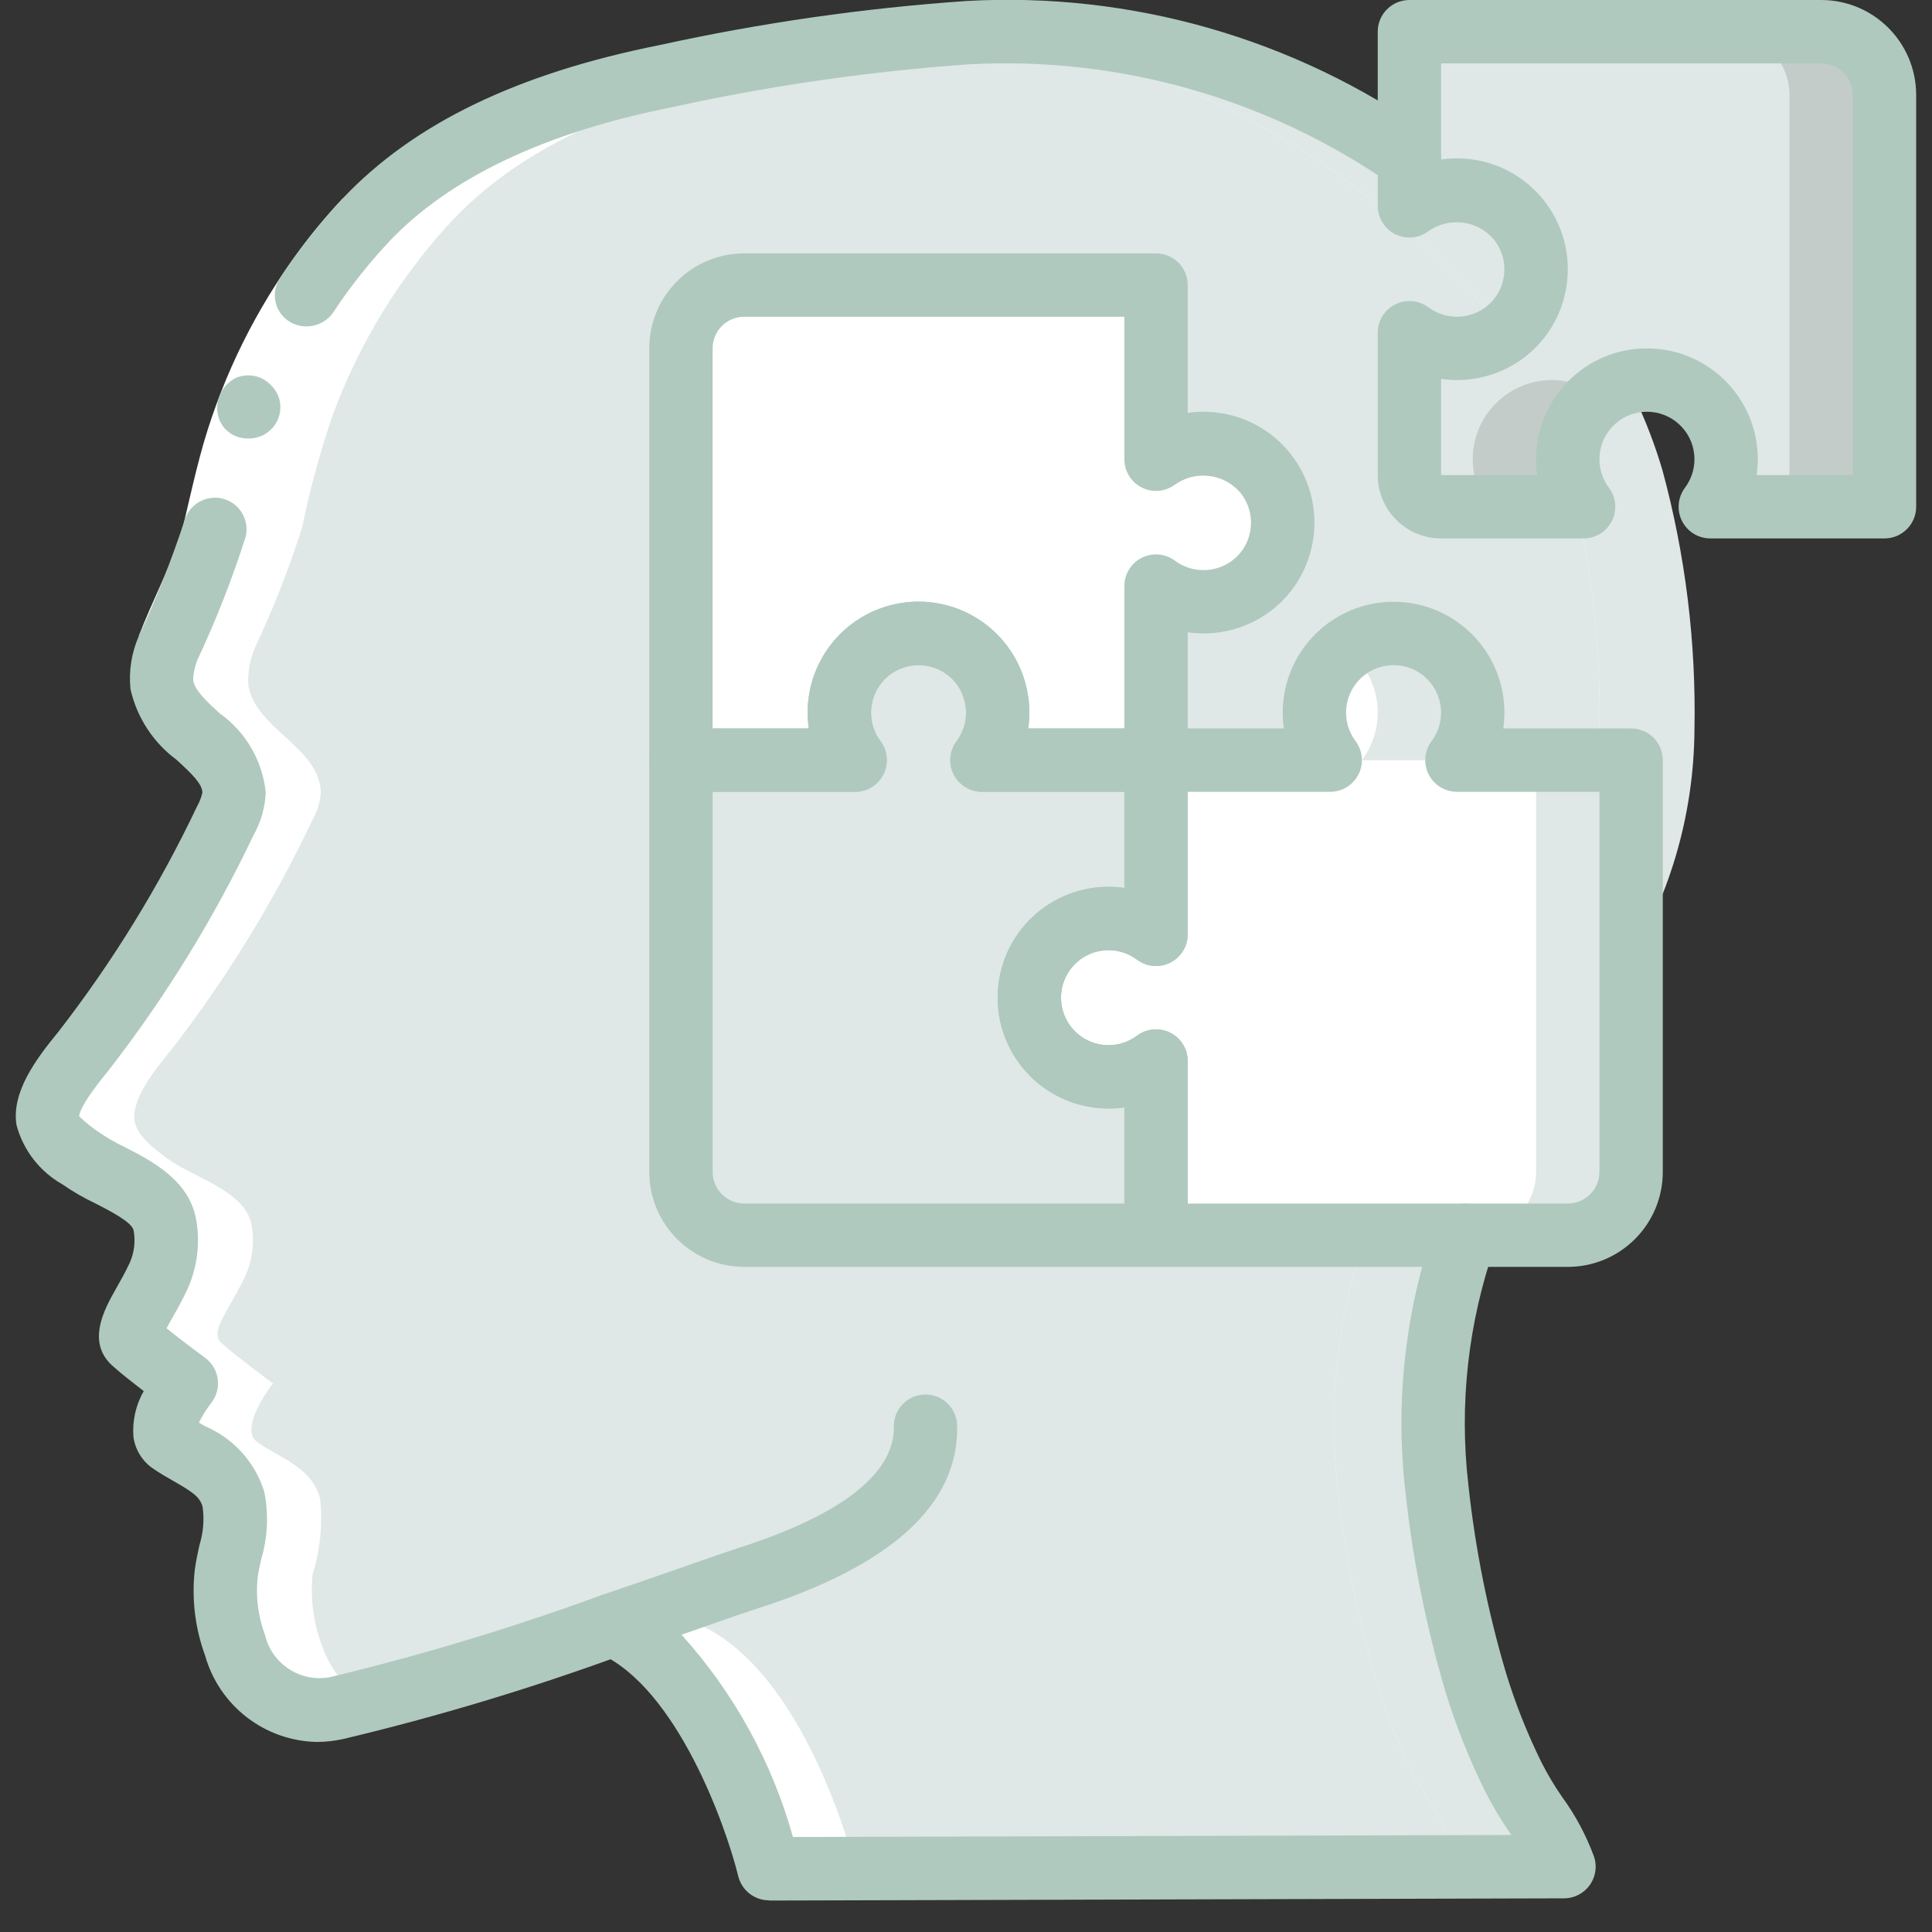
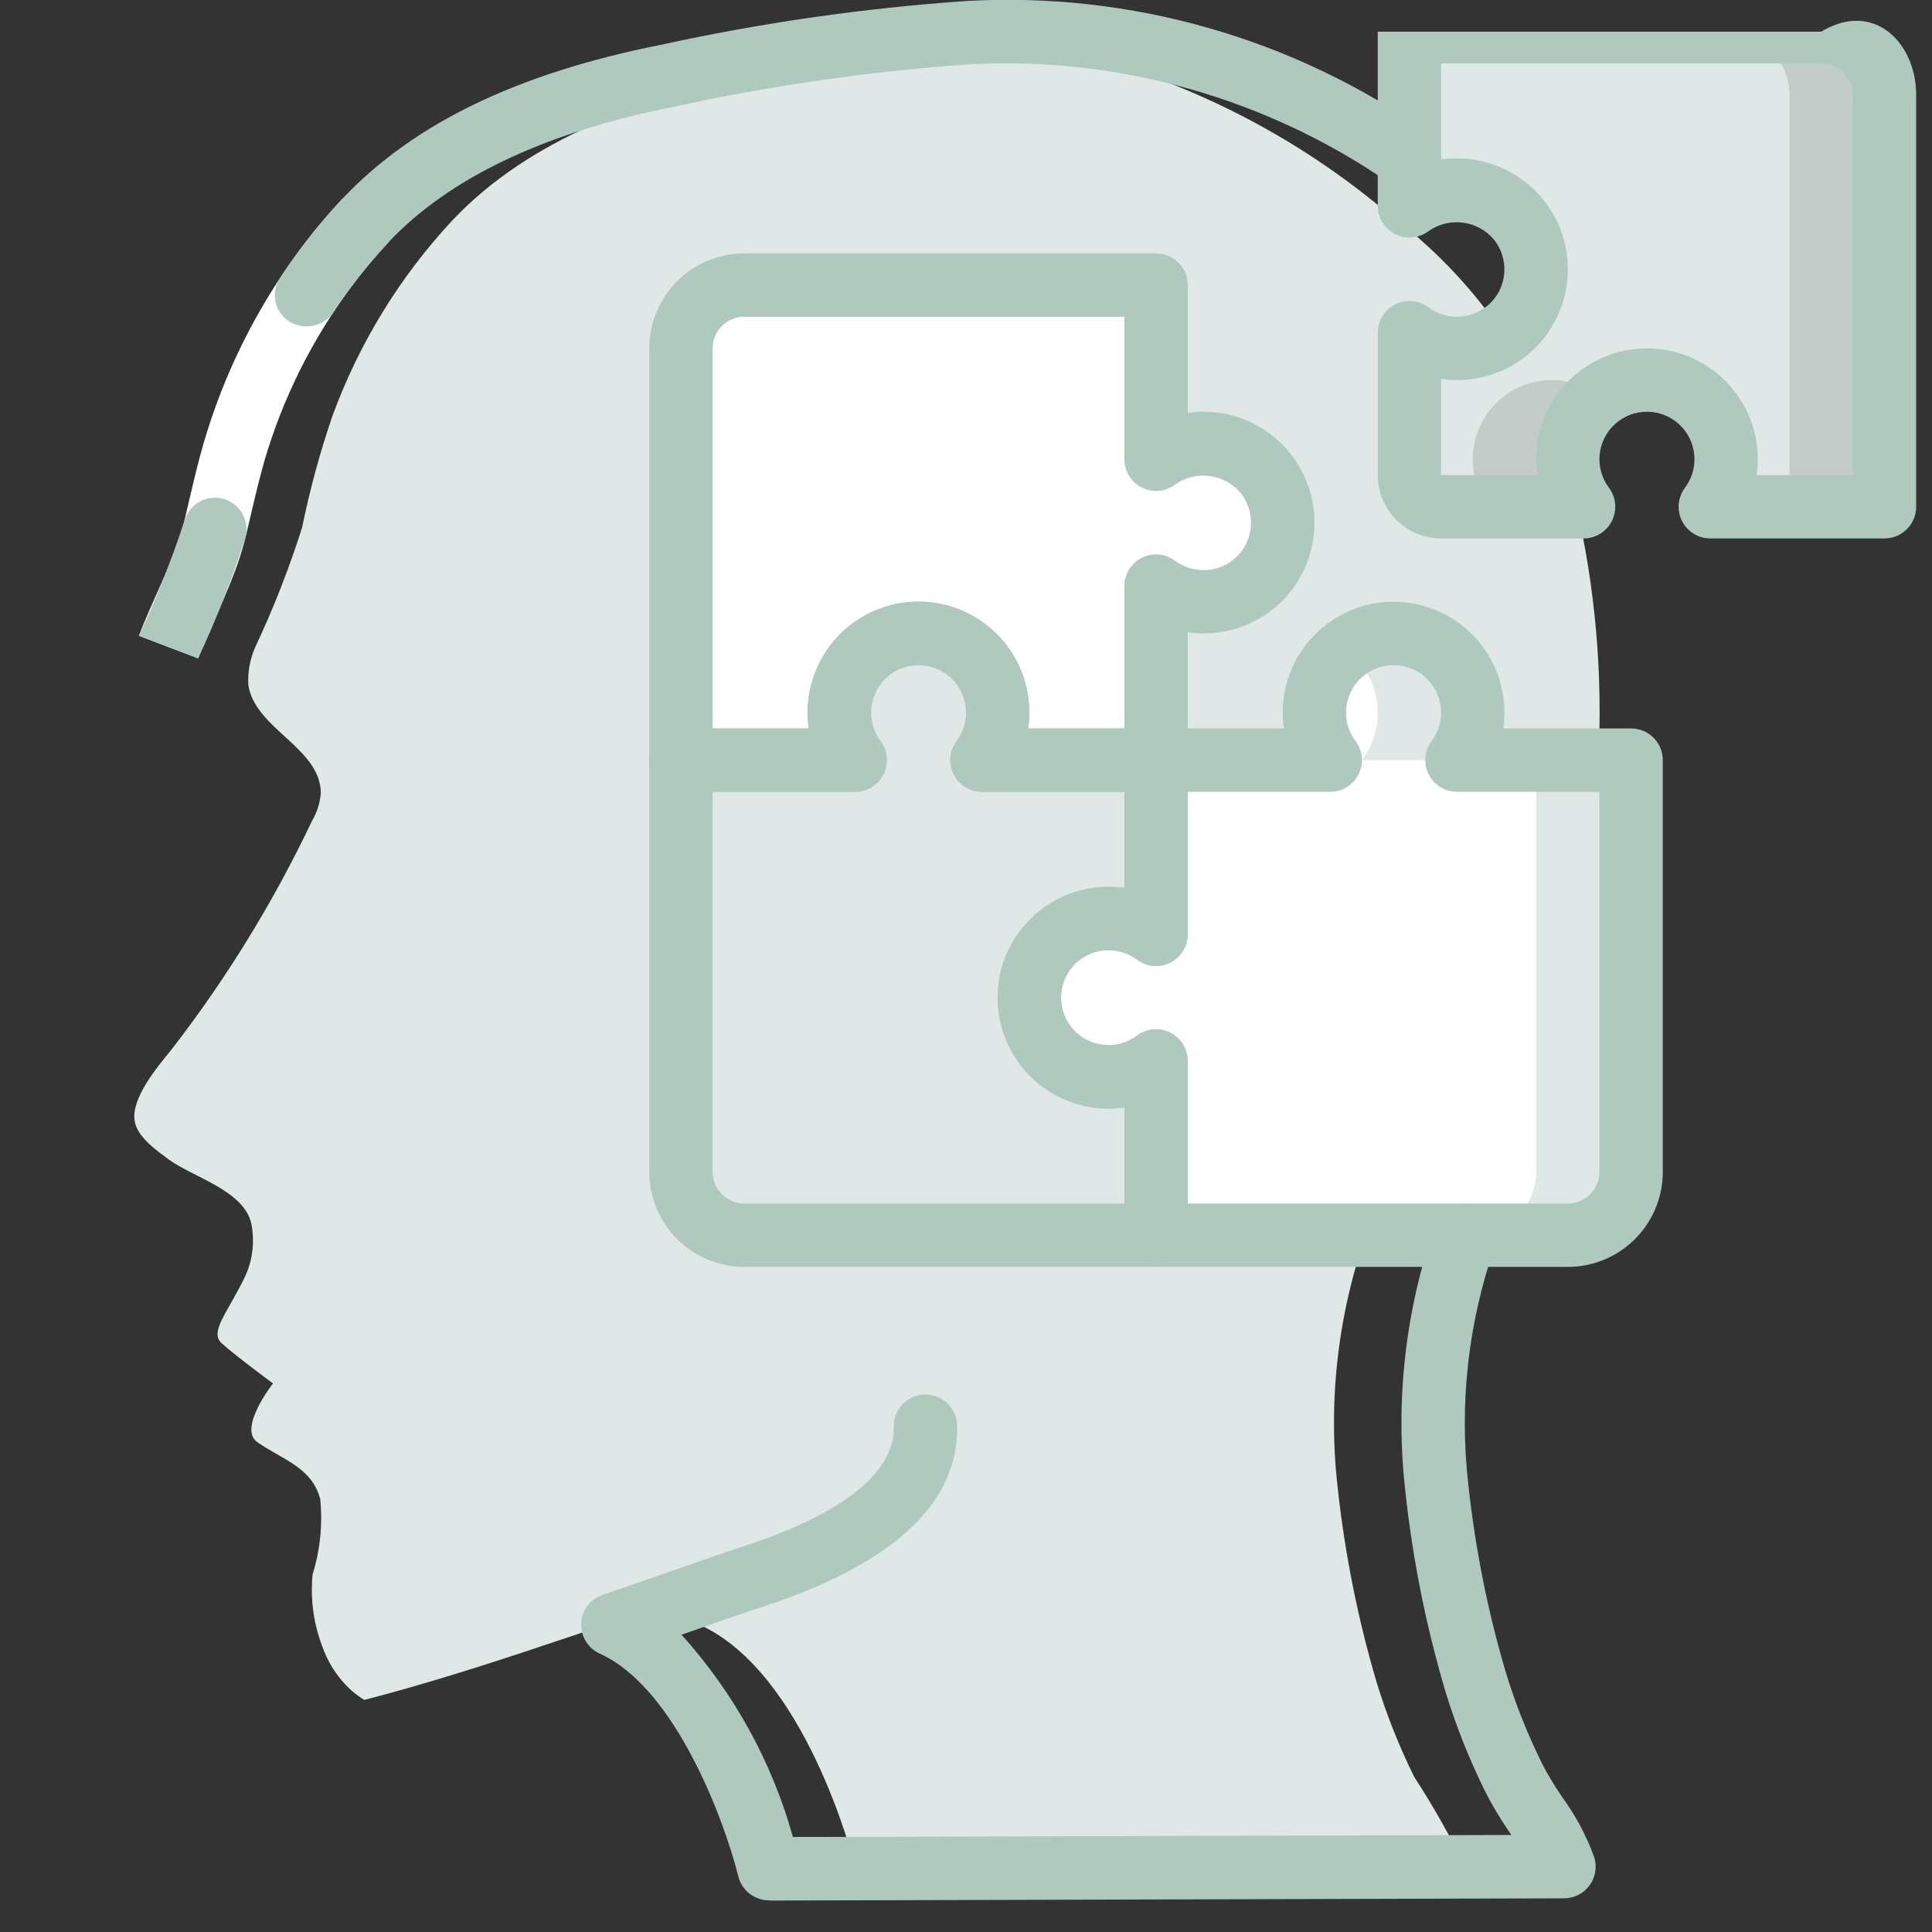
<svg xmlns="http://www.w3.org/2000/svg" width="512" height="512" viewBox="0 0 512 512" fill="none">
  <rect x="0" y="0" width="512" height="512" fill="#333333" stroke="none" />
  <g clip-path="url(#clip0)">
-     <path d="M391.386 316.517C380.646 341.042 376.619 367.982 379.719 394.576C381.609 411.885 385.036 428.991 389.959 445.692C392.602 454.342 395.943 462.763 399.948 470.872C404.915 478.502 409.4 486.436 413.377 494.626L202.702 495.213V495.129L202.618 495.045C201.862 492.024 189.188 443.174 161.322 430.584C156.118 432.346 150.662 434.277 145.039 436.207C126.368 442.675 107.373 448.166 88.131 452.658C82.838 453.923 77.263 453.144 72.519 450.476H72.435C67.097 447.108 63.114 441.967 61.188 435.956C58.963 429.983 58.13 423.581 58.754 417.238C60.757 410.781 61.442 403.988 60.769 397.262C58.586 388.784 50.445 386.686 44.066 382.154C38.946 378.46 48.262 366.626 48.262 366.626C48.262 366.626 38.358 359.323 34.833 356.134C31.14 353.112 36.26 347.908 40.96 338.088C42.865 333.824 43.421 329.08 42.555 324.491C40.792 315.51 27.111 312.068 20.396 307.116C17.291 304.766 12.171 301.241 11.583 296.96C10.66 291.001 17.71 282.607 21.151 278.411C35.794 259.54 48.346 239.137 58.586 217.558C59.93 215.28 60.734 212.725 60.936 210.088C60.769 198.085 43.394 193.133 41.715 181.466C41.537 178.038 42.169 174.616 43.562 171.478C48.402 161.19 52.552 150.591 55.984 139.751C58.011 129.798 60.674 119.986 63.958 110.374C70.997 91.066 81.843 73.37 95.853 58.335C116.417 36.596 146.801 25.852 175.507 20.144C201.034 14.563 226.922 10.777 252.978 8.813C253.818 8.729 254.657 8.729 255.496 8.645C309.214 5.96 351.685 24.173 393.233 56.74C415.966 73.634 432.583 97.469 440.572 124.643C446.659 147.065 449.513 170.24 449.049 193.469C448.888 216.409 442.192 238.828 429.744 258.099C417.238 277.823 400.787 294.946 391.386 316.517Z" fill="#DFE8E6" />
-     <path d="M366.206 316.517C355.465 341.042 351.439 367.982 354.539 394.576C356.428 411.885 359.855 428.991 364.779 445.692C367.422 454.342 370.762 462.763 374.767 470.872C379.734 478.503 384.22 486.436 388.197 494.626L226.707 495.046L202.702 495.13L202.618 495.046C201.946 492.36 191.79 453.246 169.883 435.956C167.278 433.796 164.4 431.99 161.322 430.584C161.07 430.668 160.902 430.752 160.65 430.836C155.698 432.514 150.41 434.361 145.039 436.208C144.871 436.124 144.787 435.956 144.619 435.872C142.041 433.74 139.19 431.961 136.142 430.584C121.957 435.536 105.59 440.992 90.649 445.44C84.27 447.287 78.143 449.05 72.519 450.476H72.435C67.097 447.108 63.114 441.967 61.188 435.956C58.963 429.983 58.13 423.581 58.754 417.238C60.757 410.782 61.442 403.989 60.769 397.262C58.586 388.785 50.445 386.686 44.066 382.154C38.946 378.461 48.262 366.626 48.262 366.626C48.262 366.626 38.358 359.324 34.833 356.134C31.14 353.112 36.26 347.909 40.96 338.088C42.865 333.824 43.421 329.08 42.555 324.491C40.792 315.51 27.111 312.069 20.396 307.116C17.291 304.766 12.171 301.241 11.583 296.96C10.66 291.001 17.71 282.608 21.151 278.411C35.794 259.541 48.346 239.137 58.586 217.558C59.93 215.281 60.734 212.725 60.936 210.088C60.769 198.086 43.394 193.133 41.715 181.467C41.537 178.038 42.169 174.616 43.562 171.478C48.402 161.19 52.552 150.591 55.984 139.751C58.011 129.798 60.674 119.986 63.958 110.374C70.997 91.066 81.843 73.37 95.853 58.335C116.417 36.596 146.801 25.852 175.507 20.145C201.034 14.563 226.922 10.777 252.978 8.813C256.755 9.065 260.449 9.401 264.058 9.905C302.434 15.438 338.475 31.67 368.052 56.74C390.786 73.634 407.403 97.469 415.391 124.643C421.478 147.065 424.333 170.241 423.869 193.469C423.708 216.409 417.011 238.829 404.564 258.099C392.058 277.823 375.607 294.946 366.206 316.517Z" fill="white" />
    <path d="M366.206 316.517C355.465 341.042 351.439 367.982 354.539 394.576C356.428 411.885 359.855 428.991 364.779 445.692C367.422 454.342 370.762 462.763 374.767 470.872C379.734 478.502 384.22 486.436 388.197 494.626L226.707 495.045C225.951 492.024 213.277 443.174 185.411 430.584C180.459 432.262 175.255 434.109 169.883 435.955L169.128 436.207C166.573 434.02 163.719 432.211 160.65 430.835C160.483 430.751 160.399 430.668 160.231 430.584C155.279 432.346 149.991 434.109 144.619 435.871C128.252 441.411 110.709 446.867 96.609 450.476H96.525C94.306 449.126 92.322 447.426 90.649 445.44C88.277 442.645 86.454 439.427 85.277 435.955C83.052 429.983 82.219 423.581 82.843 417.238C84.846 410.781 85.531 403.988 84.858 397.262C82.675 388.784 74.534 386.686 68.155 382.153C63.035 378.46 72.351 366.626 72.351 366.626C72.351 366.626 62.447 359.323 58.922 356.134C55.229 353.112 60.349 347.908 65.049 338.088C66.954 333.824 67.51 329.08 66.644 324.491C64.881 315.51 51.2 312.068 44.485 307.116C41.38 304.766 36.26 301.241 35.672 296.96C34.749 291.001 41.799 282.607 45.241 278.41C59.883 259.54 72.435 239.137 82.675 217.558C84.019 215.28 84.823 212.725 85.025 210.088C84.858 198.085 67.483 193.133 65.805 181.466C65.626 178.038 66.258 174.616 67.651 171.478C72.491 161.19 76.641 150.591 80.073 139.751C82.1 129.798 84.763 119.985 88.047 110.374C95.086 91.066 105.932 73.369 119.942 58.334C140.506 36.595 170.89 25.852 199.596 20.144C220.879 15.548 242.398 12.13 264.058 9.904C302.434 15.438 338.475 31.669 368.052 56.74C390.786 73.634 407.403 97.469 415.391 124.643C421.478 147.064 424.333 170.24 423.869 193.469C423.708 216.409 417.011 238.828 404.564 258.098C392.058 277.823 375.606 294.946 366.206 316.517Z" fill="#DFE8E6" />
    <path d="M432.262 201.443V310.558C432.235 319.817 424.735 327.317 415.475 327.345H306.361V281.181C297.704 287.673 285.529 286.518 278.248 278.513C270.967 270.508 270.967 258.279 278.248 250.274C285.529 242.269 297.704 241.114 306.361 247.607V201.443H352.525C346.032 192.786 347.187 180.611 355.192 173.33C363.197 166.049 375.426 166.049 383.431 173.33C391.436 180.611 392.591 192.786 386.098 201.443H432.262Z" fill="#DFE8E6" />
    <path d="M272.787 264.394C272.787 272.342 277.277 279.608 284.386 283.162C291.495 286.717 300.002 285.949 306.361 281.181V327.345H197.246C187.975 327.345 180.459 319.829 180.459 310.558V201.443H226.623C220.13 192.786 221.285 180.611 229.29 173.33C237.295 166.049 249.524 166.049 257.529 173.33C265.534 180.611 266.689 192.786 260.197 201.443H306.361V247.607C300.002 242.838 291.495 242.071 284.386 245.625C277.277 249.18 272.787 256.446 272.787 264.394Z" fill="#DFE8E6" />
    <path d="M339.397 143.31C337.775 150.208 332.781 155.822 326.118 158.235C319.456 160.649 312.025 159.537 306.361 155.279V201.443H260.197C266.689 192.786 265.534 180.611 257.529 173.33C249.524 166.049 237.295 166.049 229.29 173.33C221.285 180.611 220.13 192.786 226.623 201.443H180.459V92.328C180.459 83.057 187.975 75.541 197.246 75.541H306.361V121.705C313.425 116.388 323.064 116.07 330.464 120.909C337.864 125.748 341.436 134.706 339.397 143.31Z" fill="white" />
    <path d="M499.41 25.18V134.295H453.246C459.738 125.638 458.583 113.464 450.578 106.182C442.573 98.901 430.344 98.901 422.339 106.182C414.334 113.464 413.179 125.638 419.672 134.295H381.901C377.266 134.295 373.508 130.537 373.508 125.902V88.131C382.165 94.624 394.339 93.469 401.621 85.464C408.902 77.459 408.902 65.23 401.621 57.225C394.339 49.22 382.165 48.065 373.508 54.557V8.394H482.623C491.882 8.421 499.382 15.921 499.41 25.18Z" fill="#C3CCC8" />
    <path d="M407.082 201.443V310.558C407.054 319.817 399.555 327.317 390.295 327.345H306.361V281.181C297.704 287.673 285.529 286.518 278.248 278.513C270.967 270.508 270.967 258.279 278.248 250.274C285.529 242.269 297.704 241.114 306.361 247.607V201.443H352.525C345.571 192.172 347.45 179.019 356.721 172.066C365.992 179.019 367.871 192.172 360.918 201.443H407.082Z" fill="white" />
    <path d="M474.229 25.18V134.295H453.246C459.511 125.941 458.68 114.251 451.297 106.867C443.913 99.483 432.223 98.653 423.869 104.918C415.515 98.653 403.825 99.483 396.441 106.867C389.057 114.251 388.226 125.941 394.492 134.295H381.901C377.266 134.295 373.508 130.537 373.508 125.902V88.131C382.165 94.624 394.339 93.469 401.621 85.464C408.902 77.459 408.902 65.23 401.621 57.225C394.339 49.22 382.165 48.065 373.508 54.557V8.394H457.442C466.702 8.421 474.202 15.921 474.229 25.18Z" fill="#DFE8E6" />
    <path d="M36.805 168.49C40.33 159.333 44.578 151.359 47.221 143.587C47.876 141.656 48.447 139.742 48.9 137.845L50.453 131.206C51.502 126.741 52.602 122.192 53.911 117.609C59.287 99.134 67.907 81.763 79.368 66.308C82.922 61.516 86.753 56.937 90.842 52.593L103.046 64.109C99.413 67.978 96.007 72.056 92.848 76.322C82.598 90.15 74.879 105.686 70.052 122.208C68.868 126.405 67.827 130.661 66.795 135.05L65.242 141.69C64.638 144.208 63.908 146.667 63.102 149.034C59.828 158.493 55.464 166.66 52.501 174.466L36.805 168.49Z" fill="white" />
    <path d="M58.863 132.105C54.385 131.085 49.912 133.829 48.791 138.282C45.399 148.583 41.396 158.673 36.805 168.499L52.501 174.475C57.389 164.026 61.594 153.271 65.091 142.277C65.626 140.102 65.268 137.803 64.099 135.892C62.929 133.982 61.044 132.618 58.863 132.105Z" fill="#AFC9BE" />
    <path d="M103.046 64.093L90.842 52.577C86.753 56.926 82.921 61.511 79.368 66.308C77.595 68.681 75.899 71.104 74.282 73.577C72.987 75.456 72.532 77.788 73.023 80.016C73.515 82.245 74.91 84.168 76.876 85.328C80.76 87.597 85.736 86.501 88.307 82.81C89.751 80.572 91.265 78.409 92.848 76.322C96.007 72.051 99.412 67.967 103.046 64.093Z" fill="#AFC9BE" />
-     <path d="M58.15 104.918C57.318 107.088 57.366 109.497 58.284 111.633L59.123 113.026C59.465 113.483 59.869 113.89 60.324 114.235C60.703 114.61 61.135 114.927 61.608 115.175C62.108 115.434 62.627 115.656 63.161 115.838C65.278 116.46 67.549 116.308 69.565 115.41C70.507 114.937 71.359 114.303 72.083 113.538C74.282 111.177 74.905 107.751 73.678 104.767C73.228 103.771 72.602 102.864 71.831 102.089C71.076 101.292 70.176 100.645 69.179 100.184C67.132 99.288 64.814 99.24 62.733 100.05C60.632 101.017 58.989 102.763 58.15 104.918Z" fill="#AFC9BE" />
-     <path d="M84.027 461.639C70.181 461.379 58.136 452.091 54.364 438.767C51.714 431.543 50.769 423.805 51.603 416.155C51.888 413.948 52.367 411.698 52.862 409.441C53.881 406.186 54.167 402.747 53.701 399.368C53.021 396.733 51.082 395.415 46.147 392.595C44.191 391.479 42.202 390.337 40.339 389.028C37.609 387.082 35.807 384.092 35.361 380.769C35.038 376.549 35.989 372.33 38.089 368.657C35.236 366.466 32.105 363.998 30.292 362.362C22.536 356.025 27.681 346.926 30.753 341.496C31.887 339.506 33.196 337.198 34.447 334.512C35.602 331.847 35.935 328.899 35.404 326.043C34.975 323.869 28.89 320.764 25.264 318.909C22.226 317.474 19.311 315.79 16.552 313.873C10.531 310.475 6.137 304.792 4.365 298.11C3.022 289.465 9.401 280.828 15.486 273.416C29.844 254.904 42.156 234.892 52.207 213.731C52.853 212.59 53.334 211.364 53.634 210.088C53.634 207.78 50.906 205.127 46.802 201.367C40.603 196.784 36.261 190.121 34.572 182.599C34.093 177.809 34.857 172.975 36.788 168.566C37.772 165.677 40.246 163.551 43.249 163.011C46.252 162.471 49.311 163.604 51.239 165.968C53.167 168.333 53.66 171.558 52.526 174.391C51.706 176.224 51.252 178.2 51.192 180.207C51.569 182.943 54.767 185.881 58.158 188.995C65.083 193.892 69.554 201.542 70.421 209.979C70.264 213.962 69.156 217.851 67.189 221.318C56.668 243.44 43.779 264.356 28.747 283.698C22.352 291.479 21.026 294.61 20.984 295.844C22.538 297.348 24.223 298.71 26.02 299.914C28.213 301.443 30.529 302.787 32.944 303.935C40.095 307.594 49.907 312.614 51.922 322.854C53.119 329.197 52.337 335.755 49.681 341.638C48.212 344.744 46.709 347.43 45.392 349.738C44.98 350.468 44.552 351.274 44.133 352.004C47.608 354.808 52.358 358.366 54.373 359.844C56.206 361.199 57.409 363.242 57.705 365.503C58.001 367.764 57.365 370.048 55.942 371.829C54.699 373.45 53.617 375.187 52.711 377.017L54.448 378.007C61.878 381.202 67.552 387.47 69.993 395.18C71.224 401.103 70.973 407.238 69.263 413.041C68.876 414.796 68.474 416.541 68.255 418.304C67.764 423.38 68.439 428.502 70.228 433.278C72.056 441.037 79.684 445.969 87.51 444.45C111.971 438.572 136.073 431.285 159.694 422.627C164.074 421.104 168.86 423.421 170.383 427.801C171.905 432.182 169.589 436.967 165.208 438.49C140.915 447.394 116.12 454.863 90.951 460.859C88.676 461.357 86.356 461.619 84.027 461.639ZM41.22 349.662L41.489 349.906C41.411 349.81 41.327 349.721 41.237 349.637L41.22 349.662Z" fill="#AFC9BE" />
    <path d="M96.944 66.728C93.592 66.729 90.56 64.735 89.233 61.656C87.906 58.578 88.539 55.005 90.842 52.568C109.61 32.735 137.115 19.439 174.961 11.911C201.704 6.048 228.839 2.155 256.151 0.26C299.725 -2.19 342.85 10.14 378.544 35.253C382.253 38.034 383.004 43.295 380.223 47.003C377.442 50.712 372.181 51.464 368.472 48.682C335.847 26.073 296.637 14.94 256.999 17.03C230.517 18.887 204.206 22.677 178.277 28.37C144.401 35.085 119.095 47.129 103.038 64.101C101.454 65.776 99.25 66.727 96.944 66.728Z" fill="#AFC9BE" />
    <path d="M203.793 503.607C199.928 503.606 196.563 500.965 195.643 497.211C192.386 483.941 179.452 447.488 158.955 438.23C155.815 436.811 153.862 433.617 154.029 430.176C154.195 426.734 156.448 423.744 159.71 422.635C168.456 419.664 176.388 416.894 182.625 414.712C188.441 412.681 192.823 411.153 195.097 410.423C229.989 399.385 237.064 386.787 236.863 378.15C236.754 373.514 240.424 369.668 245.059 369.559C249.695 369.45 253.541 373.12 253.65 377.755C254.137 398.672 236.158 415.048 200.2 426.437C198.026 427.134 193.788 428.611 188.164 430.575L180.61 433.219C194.464 448.563 204.571 466.911 210.138 486.82L400.518 486.291L399.956 485.452C397.539 481.948 395.366 478.283 393.451 474.481C389.28 466.018 385.797 457.232 383.035 448.21C377.947 431.028 374.413 413.423 372.476 395.608C369.673 371.642 372.368 347.352 380.357 324.583C381.896 320.209 386.689 317.911 391.063 319.45C395.437 320.989 397.735 325.783 396.196 330.156C389.056 350.497 386.644 372.198 389.145 393.611C390.958 410.421 394.281 427.035 399.075 443.249C401.58 451.456 404.749 459.445 408.551 467.137C410.154 470.283 411.969 473.317 413.981 476.219C417.547 481.111 420.409 486.48 422.484 492.166C423.285 494.713 422.826 497.489 421.249 499.644C419.671 501.798 417.163 503.073 414.493 503.078L203.818 503.665L203.793 503.607Z" fill="#AFC9BE" />
    <path d="M89.734 155.866C89.11 155.867 88.488 155.796 87.879 155.657C85.7 155.166 83.807 153.828 82.617 151.938C81.428 150.047 81.041 147.761 81.542 145.584L82.382 141.891C84.025 134.19 86.119 126.593 88.651 119.137C94.474 102.966 103.537 88.154 115.284 75.608C123.323 67.426 132.898 60.911 143.461 56.438C146.213 55.098 149.477 55.364 151.977 57.131C154.477 58.898 155.817 61.885 155.473 64.927C155.13 67.969 153.157 70.582 150.326 71.747C141.784 75.331 134.028 80.555 127.496 87.124C117.312 98.014 109.455 110.866 104.406 124.895C102.123 131.694 100.234 138.618 98.749 145.635L97.909 149.278C97.064 153.118 93.666 155.856 89.734 155.866Z" fill="#DFE8E6" />
    <path d="M79.738 184.656C84.373 184.656 88.131 180.898 88.131 176.263C88.131 171.627 84.373 167.869 79.738 167.869C75.102 167.869 71.344 171.627 71.344 176.263C71.344 180.898 75.102 184.656 79.738 184.656Z" fill="#DFE8E6" />
    <path d="M415.475 335.738H306.361C301.725 335.738 297.967 331.98 297.967 327.344V293.469C286.579 295.115 275.278 289.961 269.055 280.282C262.832 270.604 262.832 258.183 269.055 248.505C275.278 238.827 286.579 233.673 297.967 235.319V201.443C297.967 196.807 301.725 193.049 306.361 193.049H340.237C340.039 191.659 339.938 190.257 339.934 188.853C339.934 172.628 353.087 159.476 369.311 159.476C385.536 159.476 398.688 172.628 398.688 188.853C398.684 190.257 398.584 191.659 398.386 193.049H432.262C436.898 193.049 440.656 196.807 440.656 201.443V310.558C440.656 324.464 429.382 335.738 415.475 335.738ZM314.754 318.951H415.475C420.111 318.951 423.869 315.193 423.869 310.558V209.836H386.098C382.919 209.836 380.013 208.04 378.591 205.196C377.169 202.353 377.476 198.95 379.384 196.407C383.279 191.213 382.586 183.908 377.783 179.539C372.98 175.17 365.643 175.17 360.84 179.539C356.037 183.908 355.344 191.213 359.239 196.407C361.147 198.95 361.454 202.353 360.032 205.196C358.61 208.04 355.704 209.836 352.525 209.836H314.754V247.607C314.754 250.786 312.958 253.692 310.114 255.114C307.271 256.536 303.868 256.229 301.325 254.321C296.13 250.426 288.826 251.119 284.457 255.922C280.088 260.725 280.088 268.062 284.457 272.865C288.826 277.668 296.13 278.361 301.325 274.466C303.868 272.558 307.271 272.251 310.114 273.673C312.958 275.095 314.754 278.001 314.754 281.18V318.951Z" fill="#AFC9BE" />
    <path d="M306.361 335.738H197.246C183.339 335.738 172.066 324.464 172.066 310.558V201.443C172.066 196.807 175.823 193.049 180.459 193.049H214.335C214.138 191.659 214.037 190.257 214.033 188.853C214.014 174.489 224.385 162.218 238.551 159.842C252.717 157.467 266.524 165.683 271.192 179.267C272.703 183.695 273.152 188.416 272.501 193.049H306.361C310.996 193.049 314.754 196.807 314.754 201.443V247.607C314.754 250.786 312.958 253.692 310.114 255.114C307.271 256.536 303.868 256.229 301.325 254.322C296.13 250.426 288.826 251.119 284.457 255.922C280.088 260.725 280.088 268.062 284.457 272.865C288.826 277.668 296.13 278.361 301.325 274.466C303.868 272.558 307.271 272.251 310.114 273.673C312.958 275.095 314.754 278.001 314.754 281.181V327.345C314.754 331.98 310.996 335.738 306.361 335.738ZM188.852 209.836V310.558C188.852 315.193 192.61 318.951 197.246 318.951H297.967V293.469C286.579 295.115 275.278 289.961 269.055 280.282C262.832 270.604 262.832 258.183 269.055 248.505C275.278 238.827 286.579 233.673 297.967 235.319V209.836H260.197C257.036 209.822 254.15 208.033 252.732 205.208C251.314 202.383 251.604 199 253.482 196.457C256.029 193.077 256.707 188.643 255.287 184.656C253.901 180.632 250.549 177.599 246.406 176.623C242.607 175.711 238.599 176.603 235.545 179.041C230.247 183.287 229.27 190.97 233.338 196.407C235.245 198.95 235.552 202.353 234.13 205.197C232.708 208.04 229.802 209.836 226.623 209.836H188.852Z" fill="#AFC9BE" />
    <path d="M306.361 209.836H260.197C257.036 209.822 254.15 208.033 252.732 205.208C251.314 202.382 251.604 199 253.482 196.457C256.029 193.076 256.707 188.643 255.287 184.656C253.901 180.631 250.549 177.599 246.406 176.623C242.607 175.71 238.599 176.602 235.545 179.04C230.247 183.287 229.27 190.97 233.338 196.406C235.245 198.95 235.552 202.353 234.13 205.196C232.708 208.04 229.802 209.836 226.623 209.836H180.459C175.823 209.836 172.066 206.078 172.066 201.443V92.328C172.066 78.421 183.339 67.147 197.246 67.147H306.361C310.996 67.147 314.754 70.905 314.754 75.541V109.417C324.359 108.025 334.03 111.467 340.597 118.613C347.164 125.759 349.777 135.686 347.581 145.139C345.338 155.01 338.135 163.011 328.553 166.274C324.12 167.79 319.392 168.236 314.754 167.575V201.443C314.754 206.078 310.996 209.836 306.361 209.836ZM272.501 193.049H297.967V155.279C297.981 152.117 299.77 149.232 302.596 147.814C305.421 146.396 308.803 146.686 311.346 148.564C314.733 151.096 319.159 151.773 323.148 150.368C327.169 148.974 330.198 145.621 331.18 141.48C332.089 137.682 331.194 133.677 328.754 130.627C324.417 125.499 316.879 124.541 311.397 128.42C308.853 130.327 305.451 130.634 302.607 129.212C299.763 127.79 297.967 124.884 297.967 121.705V83.934H197.246C192.61 83.934 188.852 87.692 188.852 92.328V193.049H214.335C214.138 191.659 214.037 190.257 214.033 188.852C214.014 174.489 224.385 162.218 238.551 159.842C252.717 157.466 266.524 165.683 271.192 179.267C272.703 183.695 273.152 188.416 272.501 193.049Z" fill="#AFC9BE" />
-     <path d="M499.41 142.689H453.246C450.067 142.689 447.16 140.892 445.739 138.049C444.317 135.205 444.624 131.802 446.531 129.259C450.427 124.065 449.734 116.76 444.931 112.391C440.128 108.023 432.79 108.023 427.987 112.391C423.184 116.76 422.491 124.065 426.387 129.259C428.294 131.802 428.601 135.205 427.179 138.049C425.758 140.892 422.851 142.689 419.672 142.689H381.902C372.63 142.689 365.115 135.173 365.115 125.902V88.131C365.129 84.97 366.918 82.085 369.743 80.667C372.568 79.249 375.951 79.539 378.494 81.416C381.88 83.949 386.307 84.626 390.295 83.221C394.316 81.826 397.346 78.474 398.328 74.332C399.237 70.534 398.341 66.529 395.902 63.48C391.565 58.352 384.027 57.393 378.544 61.272C376.001 63.18 372.598 63.486 369.755 62.065C366.911 60.643 365.115 57.737 365.115 54.557V8.393C365.115 3.758 368.873 0 373.508 0H482.623C496.53 0 507.803 11.274 507.803 25.18V134.295C507.803 138.931 504.045 142.689 499.41 142.689ZM465.534 125.902H491.016V25.18C491.016 20.545 487.259 16.787 482.623 16.787H381.902V42.269C391.506 40.878 401.178 44.32 407.745 51.465C414.311 58.611 416.925 68.539 414.728 77.992C412.485 87.863 405.282 95.863 395.7 99.127C391.268 100.643 386.539 101.088 381.902 100.428V125.902H407.384C407.187 124.511 407.086 123.109 407.082 121.705C407.082 105.48 420.235 92.328 436.459 92.328C452.683 92.328 465.836 105.48 465.836 121.705C465.832 123.109 465.731 124.511 465.534 125.902Z" fill="#AFC9BE" />
+     <path d="M499.41 142.689H453.246C450.067 142.689 447.16 140.892 445.739 138.049C444.317 135.205 444.624 131.802 446.531 129.259C450.427 124.065 449.734 116.76 444.931 112.391C440.128 108.023 432.79 108.023 427.987 112.391C423.184 116.76 422.491 124.065 426.387 129.259C428.294 131.802 428.601 135.205 427.179 138.049C425.758 140.892 422.851 142.689 419.672 142.689H381.902C372.63 142.689 365.115 135.173 365.115 125.902V88.131C365.129 84.97 366.918 82.085 369.743 80.667C372.568 79.249 375.951 79.539 378.494 81.416C381.88 83.949 386.307 84.626 390.295 83.221C394.316 81.826 397.346 78.474 398.328 74.332C399.237 70.534 398.341 66.529 395.902 63.48C391.565 58.352 384.027 57.393 378.544 61.272C376.001 63.18 372.598 63.486 369.755 62.065C366.911 60.643 365.115 57.737 365.115 54.557V8.393H482.623C496.53 0 507.803 11.274 507.803 25.18V134.295C507.803 138.931 504.045 142.689 499.41 142.689ZM465.534 125.902H491.016V25.18C491.016 20.545 487.259 16.787 482.623 16.787H381.902V42.269C391.506 40.878 401.178 44.32 407.745 51.465C414.311 58.611 416.925 68.539 414.728 77.992C412.485 87.863 405.282 95.863 395.7 99.127C391.268 100.643 386.539 101.088 381.902 100.428V125.902H407.384C407.187 124.511 407.086 123.109 407.082 121.705C407.082 105.48 420.235 92.328 436.459 92.328C452.683 92.328 465.836 105.48 465.836 121.705C465.832 123.109 465.731 124.511 465.534 125.902Z" fill="#AFC9BE" />
  </g>
  <defs>
    <clipPath id="clip0">
      <rect width="512" height="512" fill="white" />
    </clipPath>
  </defs>
</svg>